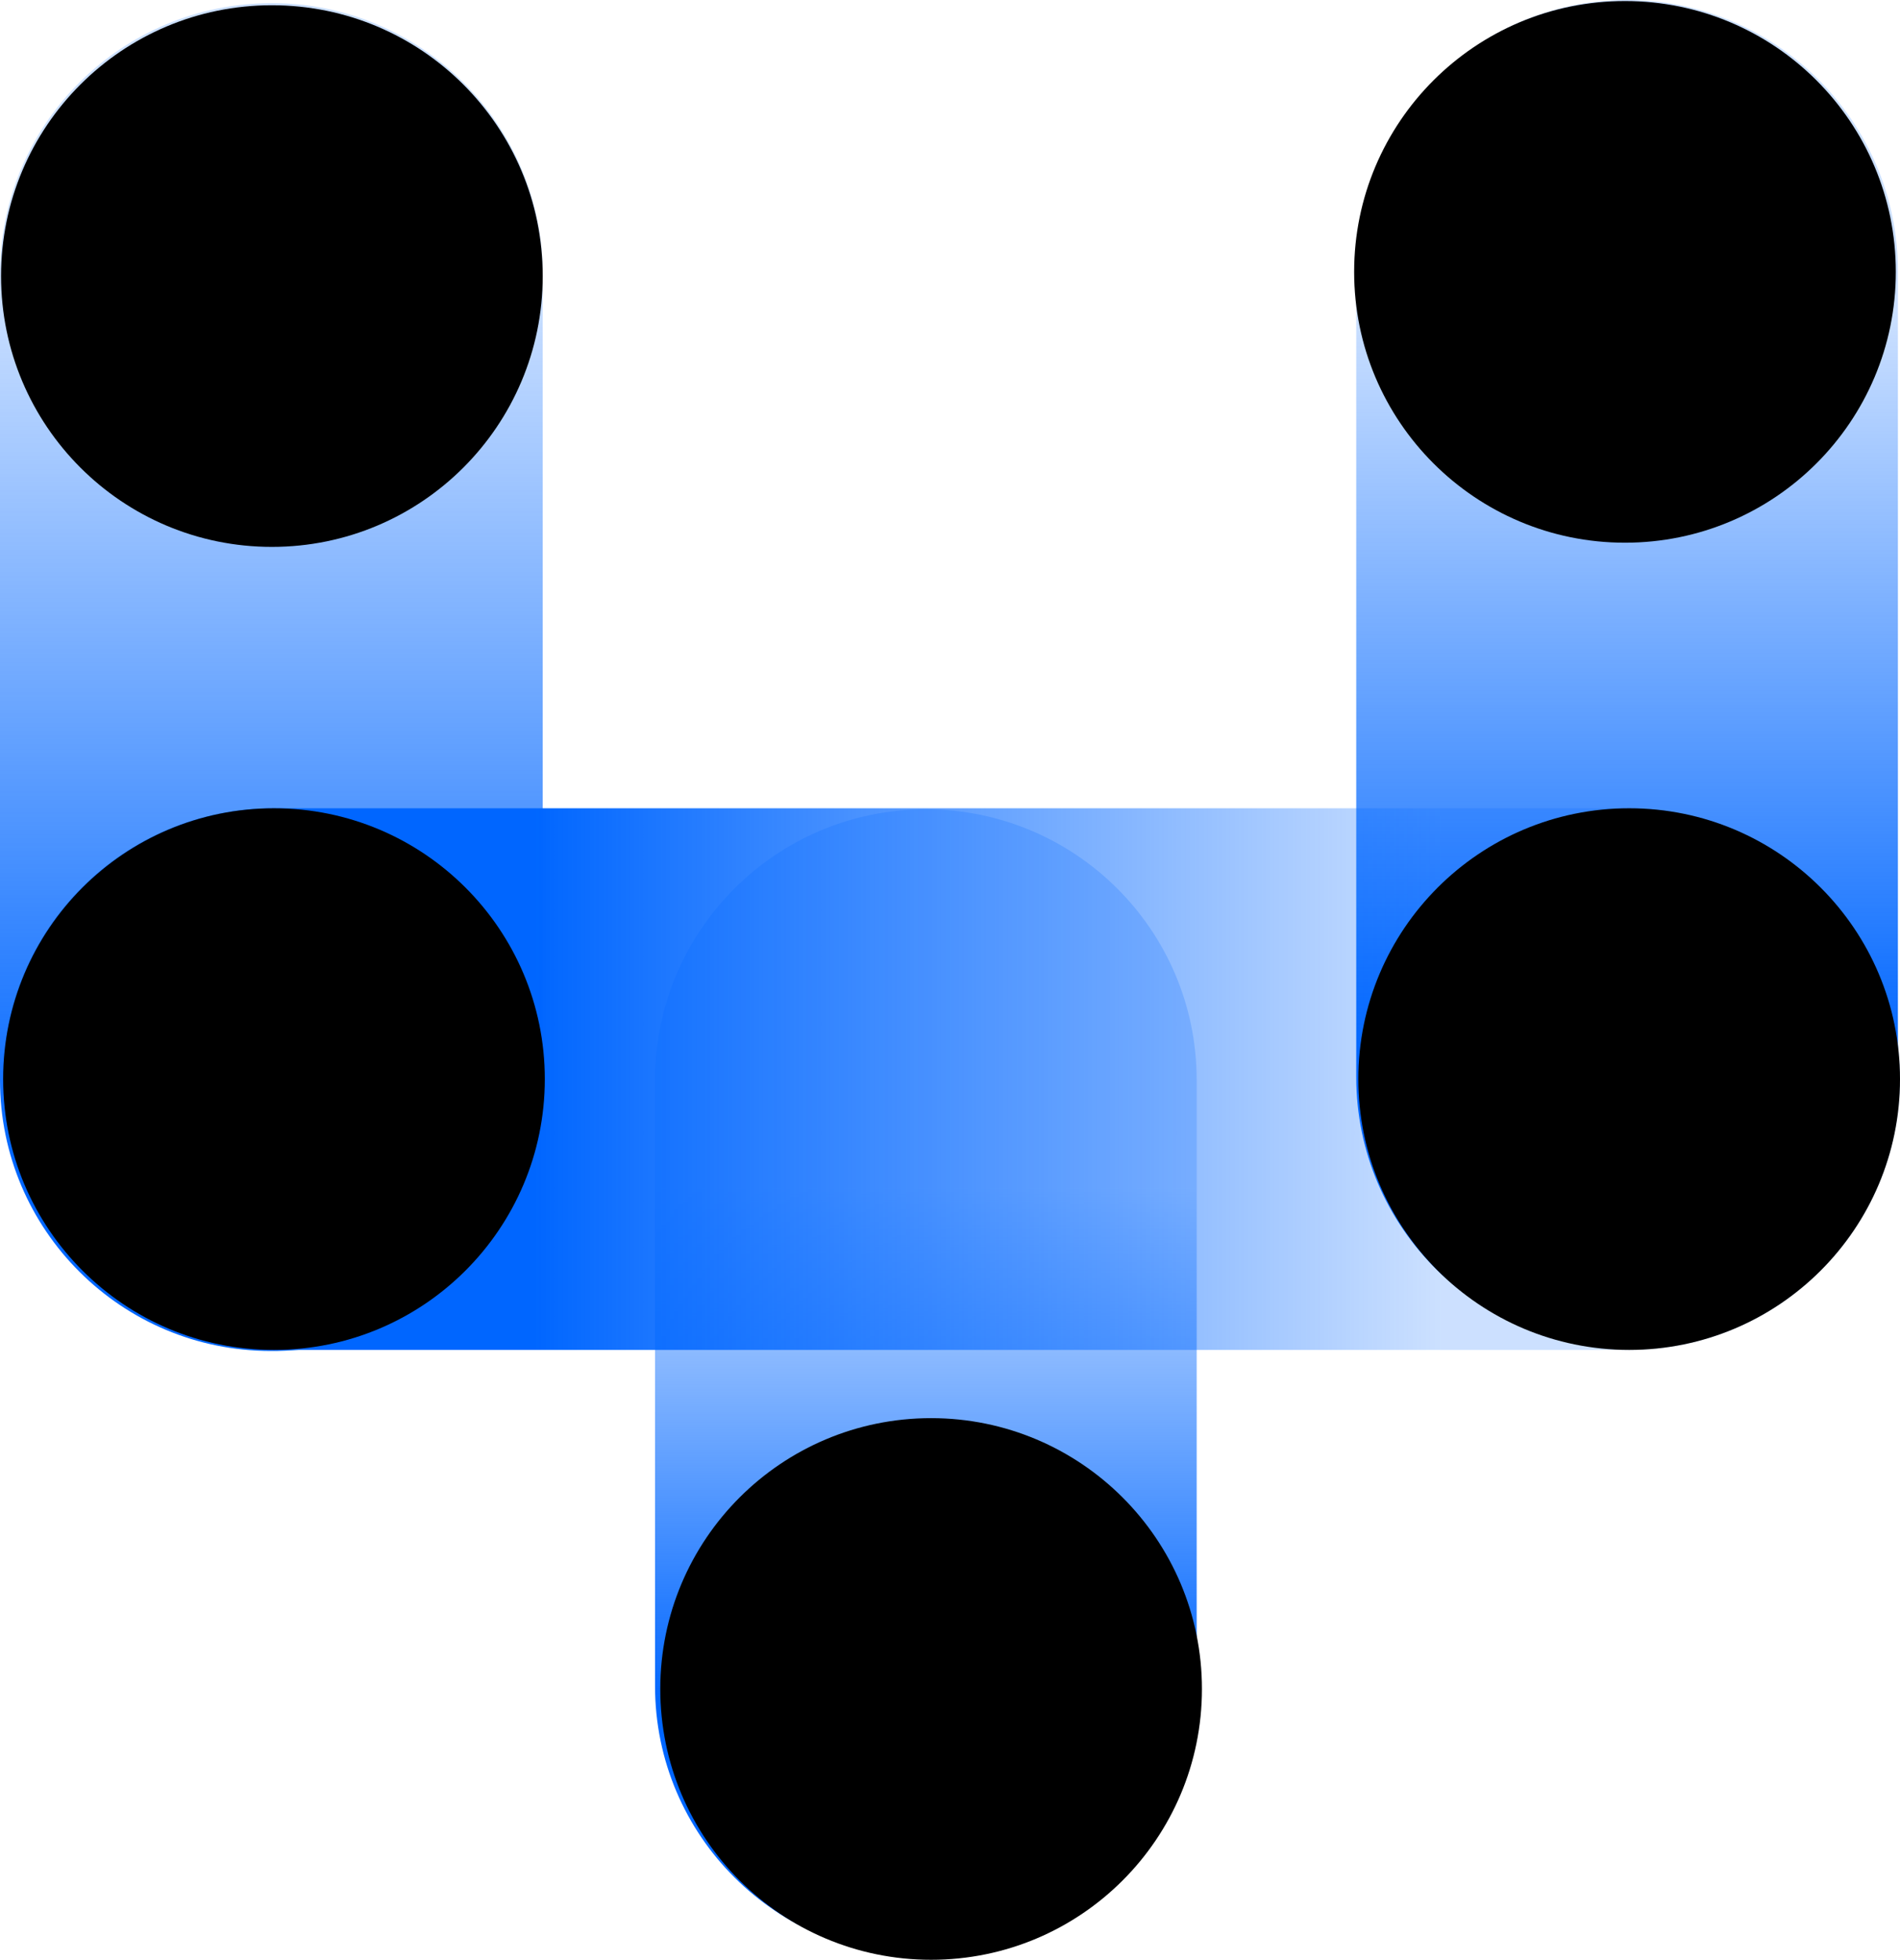
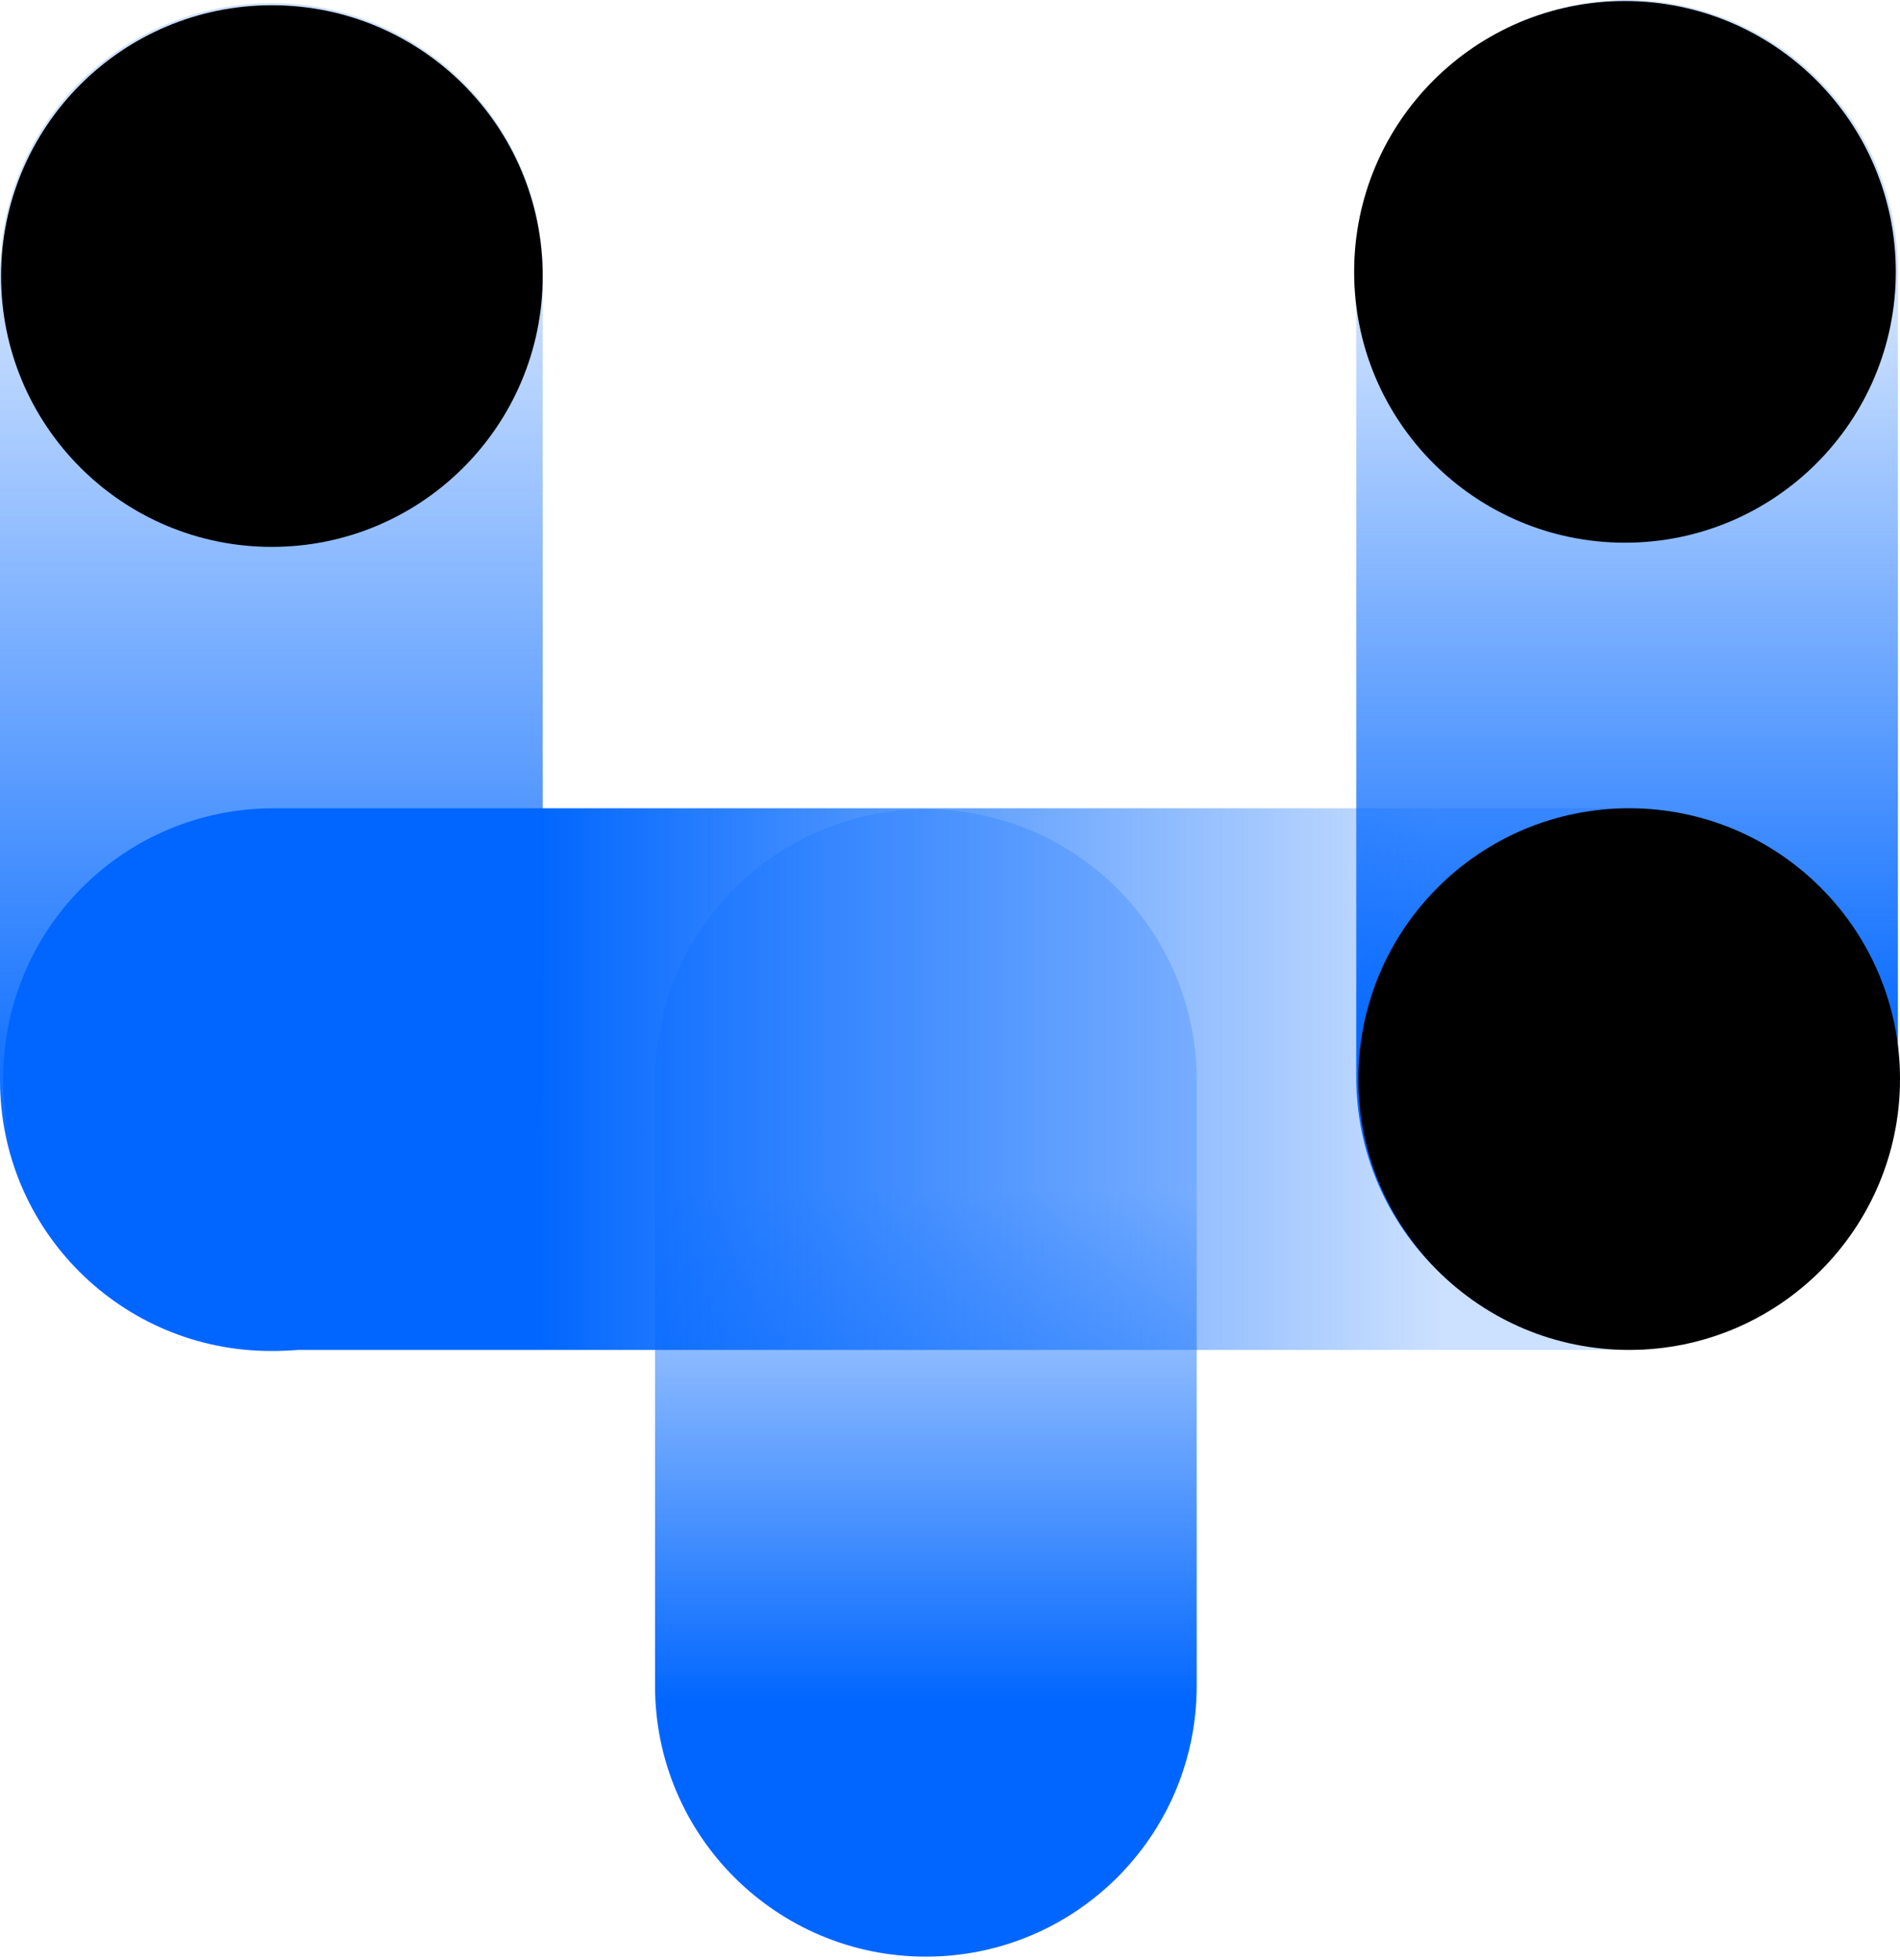
<svg xmlns="http://www.w3.org/2000/svg" version="1.1" id="图层_1" x="0px" y="0px" viewBox="0 0 181 186.7" style="enable-background:new 0 0 181 186.7;" xml:space="preserve">
  <style type="text/css">
	.st0{fill:url(#SVGID_1_);}
	.st1{fill:url(#SVGID_00000044886123217433681230000004088937320440271531_);}
	.st2{fill:url(#SVGID_00000149384068895192965520000005974239341239984531_);}
	.st3{fill:url(#SVGID_00000036937915520362457670000010950117458481262519_);}
</style>
  <linearGradient id="SVGID_1_" gradientUnits="userSpaceOnUse" x1="-3653.66" y1="3564.316" x2="-3544.28" y2="3564.316" gradientTransform="matrix(0 1 -1 0 3652.492 3730.71)">
    <stop offset="0.33" style="stop-color:#0066FF;stop-opacity:0.2" />
    <stop offset="0.78" style="stop-color:#0066FF" />
  </linearGradient>
  <path class="st0" d="M114,160.6v-57.7c0-14.3-11.6-25.8-25.8-25.8c0,0,0,0,0,0l0,0c-14.3,0-25.8,11.6-25.8,25.8c0,0,0,0,0,0v57.7  c0,14.3,11.6,25.8,25.8,25.8l0,0C102.4,186.4,114,174.9,114,160.6C114,160.6,114,160.6,114,160.6z" />
  <linearGradient id="SVGID_00000178201891231592609120000013185981411106008987_" gradientUnits="userSpaceOnUse" x1="-3730.71" y1="3497.516" x2="-3602.19" y2="3497.516" gradientTransform="matrix(0 1 -1 0 3652.492 3730.71)">
    <stop offset="0.23" style="stop-color:#0066FF;stop-opacity:0.2" />
    <stop offset="0.79" style="stop-color:#0066FF" />
  </linearGradient>
  <path style="fill:url(#SVGID_00000178201891231592609120000013185981411106008987_);" d="M180.8,102.7V25.8  C180.8,11.6,169.2,0,155,0l0,0c-14.3,0-25.8,11.6-25.8,25.8c0,0,0,0,0,0v76.8c0,14.3,11.6,25.8,25.8,25.8l0,0  C169.2,128.5,180.8,116.9,180.8,102.7z" />
  <linearGradient id="SVGID_00000070103149484905314600000009871230545935890585_" gradientUnits="userSpaceOnUse" x1="-3730.45" y1="3626.666" x2="-3601.93" y2="3626.666" gradientTransform="matrix(0 1 -1 0 3652.492 3730.71)">
    <stop offset="0.21" style="stop-color:#0066FF;stop-opacity:0.2" />
    <stop offset="0.86" style="stop-color:#0066FF" />
  </linearGradient>
  <path style="fill:url(#SVGID_00000070103149484905314600000009871230545935890585_);" d="M51.7,102.9V26.1  c0-14.3-11.6-25.8-25.8-25.8c0,0,0,0,0,0l0,0C11.6,0.3,0,11.8,0,26.1c0,0,0,0,0,0v76.8c0,14.3,11.6,25.8,25.8,25.8l0,0  C40.1,128.8,51.7,117.2,51.7,102.9L51.7,102.9z" />
-   <circle cx="88.7" cy="160.9" r="25.8" />
  <linearGradient id="SVGID_00000164512944796718236080000007301724695090142393_" gradientUnits="userSpaceOnUse" x1="-107.39" y1="-44.394" x2="67.52" y2="-44.394" gradientTransform="matrix(-1 0 0 1 73.65 147.179)">
    <stop offset="0.25" style="stop-color:#0066FF;stop-opacity:0.2" />
    <stop offset="0.744" style="stop-color:#0066FF" />
  </linearGradient>
-   <path style="fill:url(#SVGID_00000164512944796718236080000007301724695090142393_);" d="M155.2,128.6H26.1  c-14.3,0-25.8-11.6-25.8-25.8l0,0C0.3,88.5,11.8,77,26.1,77h129.1c14.3,0,25.8,11.6,25.8,25.8l0,0C181,117,169.5,128.6,155.2,128.6z  " />
+   <path style="fill:url(#SVGID_00000164512944796718236080000007301724695090142393_);" d="M155.2,128.6H26.1  c-14.3,0-25.8-11.6-25.8-25.8l0,0C0.3,88.5,11.8,77,26.1,77h129.1c14.3,0,25.8,11.6,25.8,25.8l0,0C181,117,169.5,128.6,155.2,128.6" />
  <circle cx="155.2" cy="102.8" r="25.8" />
  <circle cx="25.9" cy="26.3" r="25.8" />
  <circle cx="154.8" cy="25.9" r="25.8" />
-   <circle cx="26.1" cy="102.8" r="25.8" />
</svg>